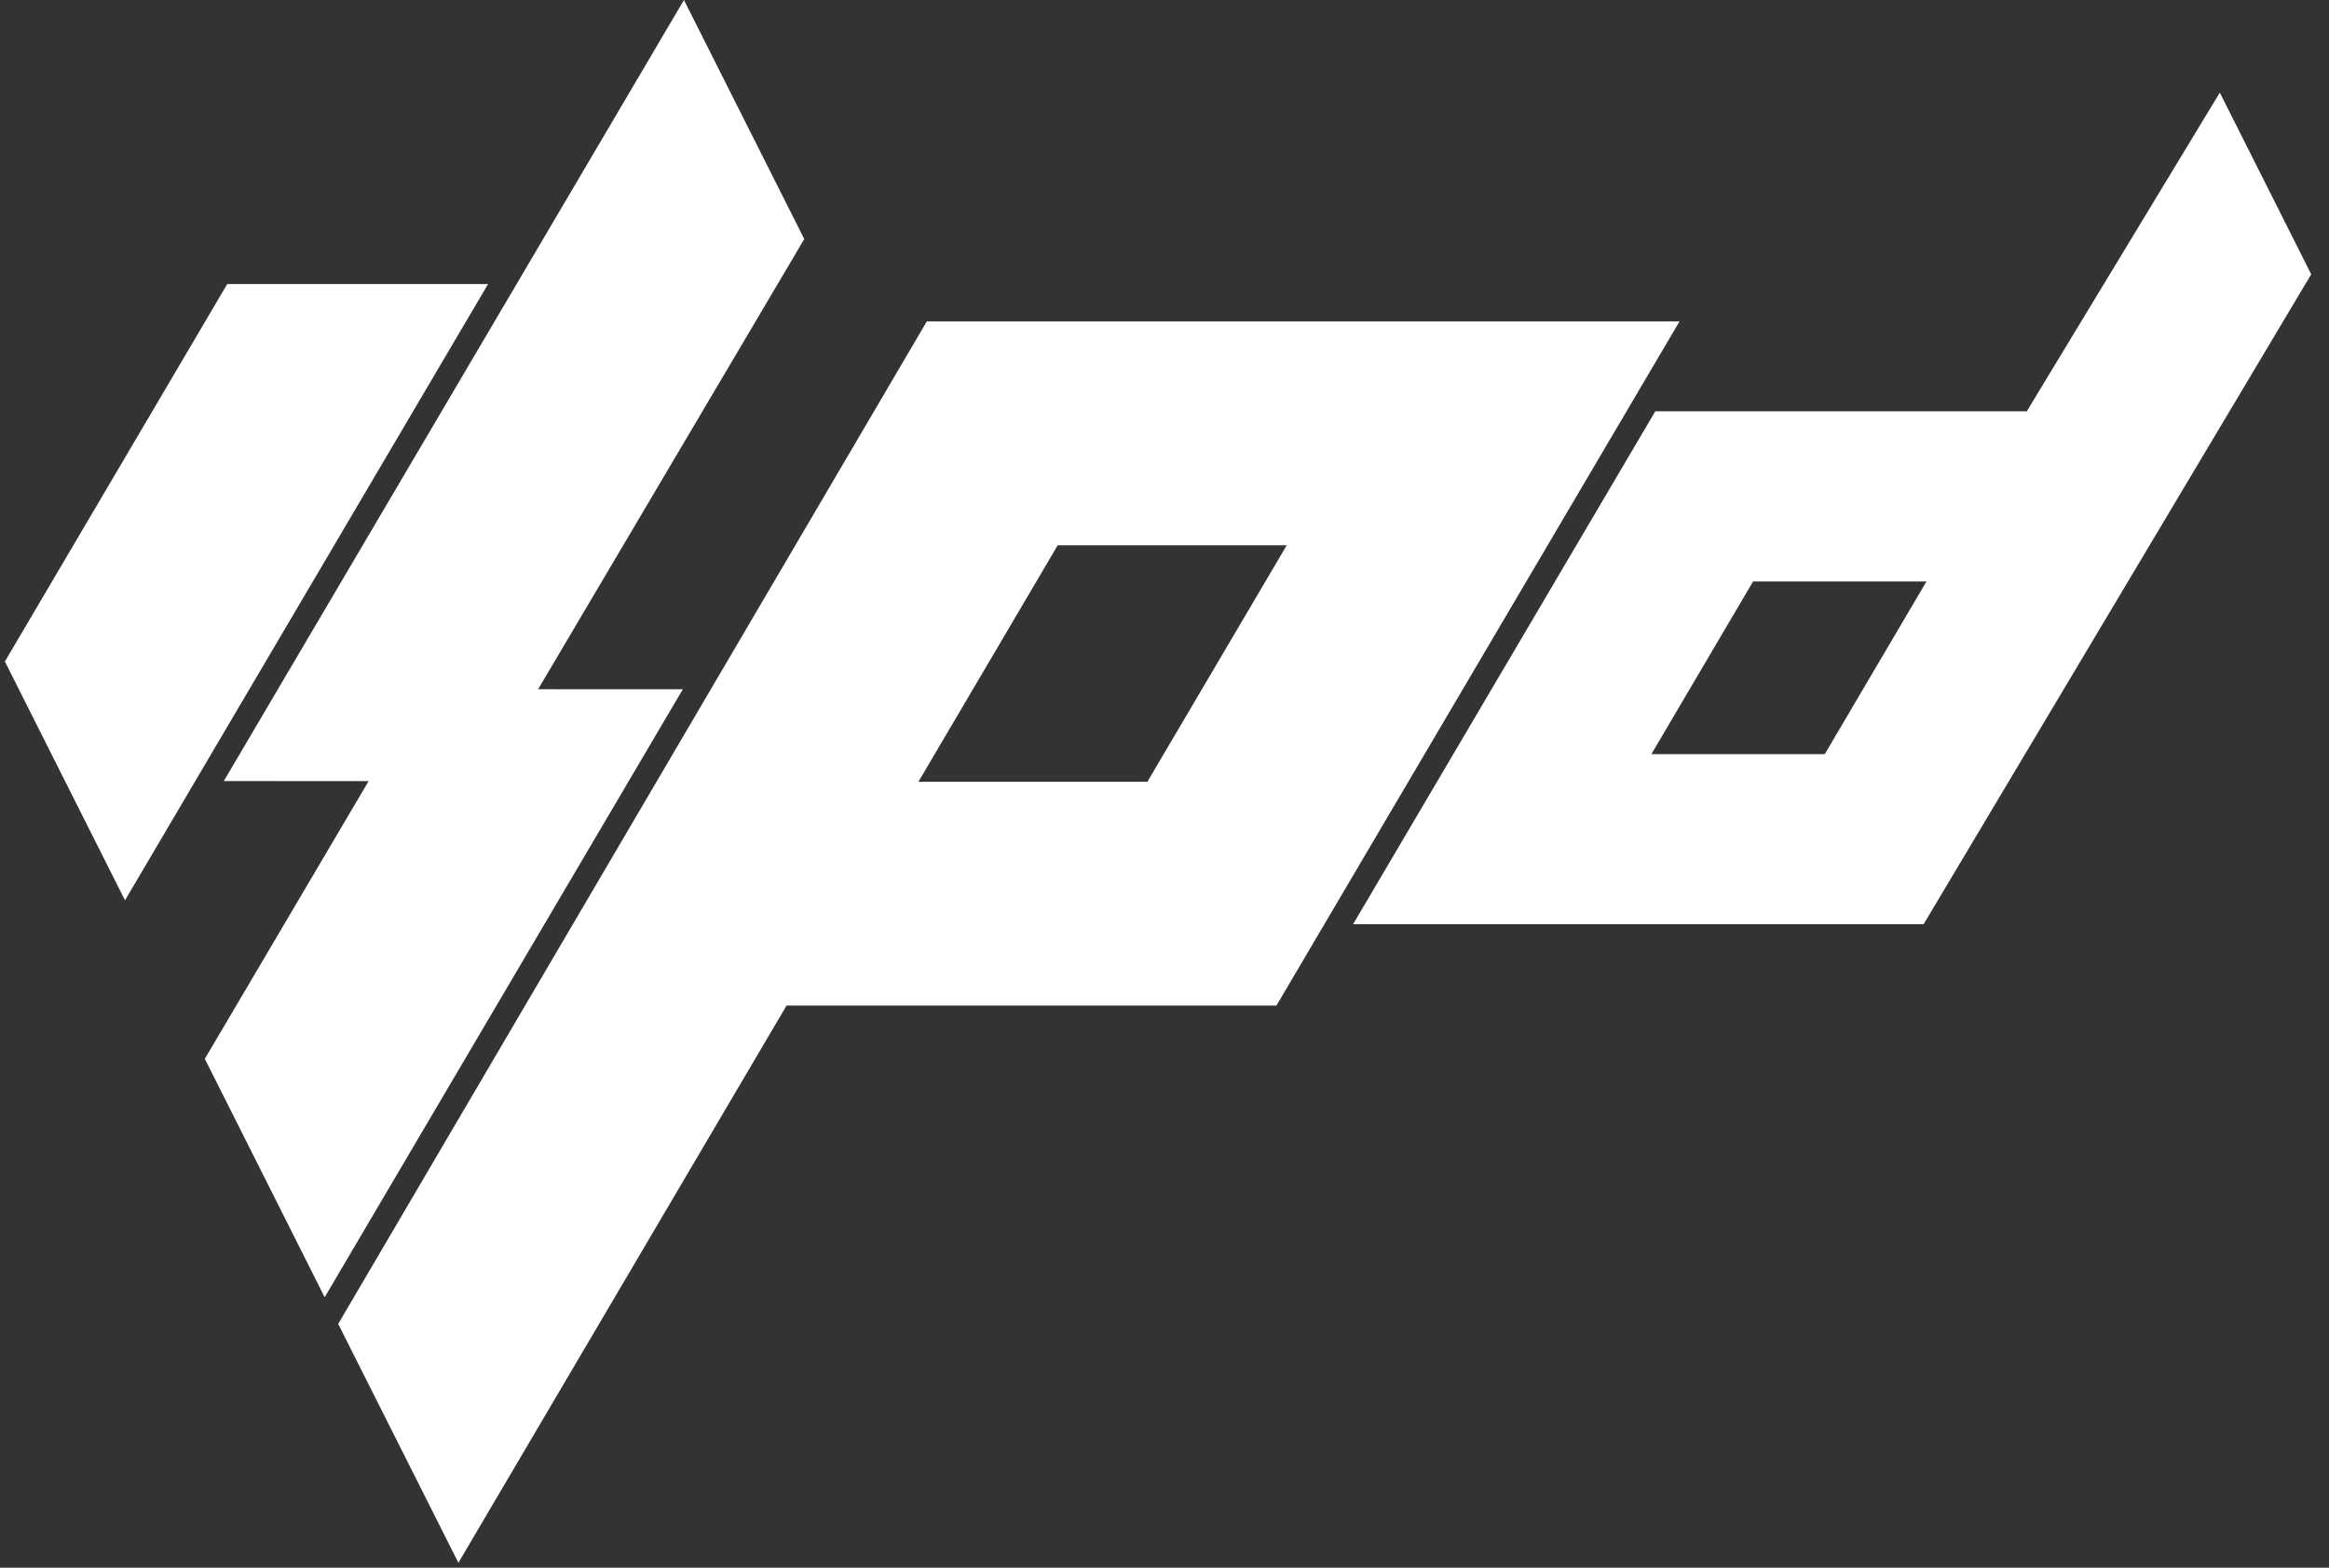
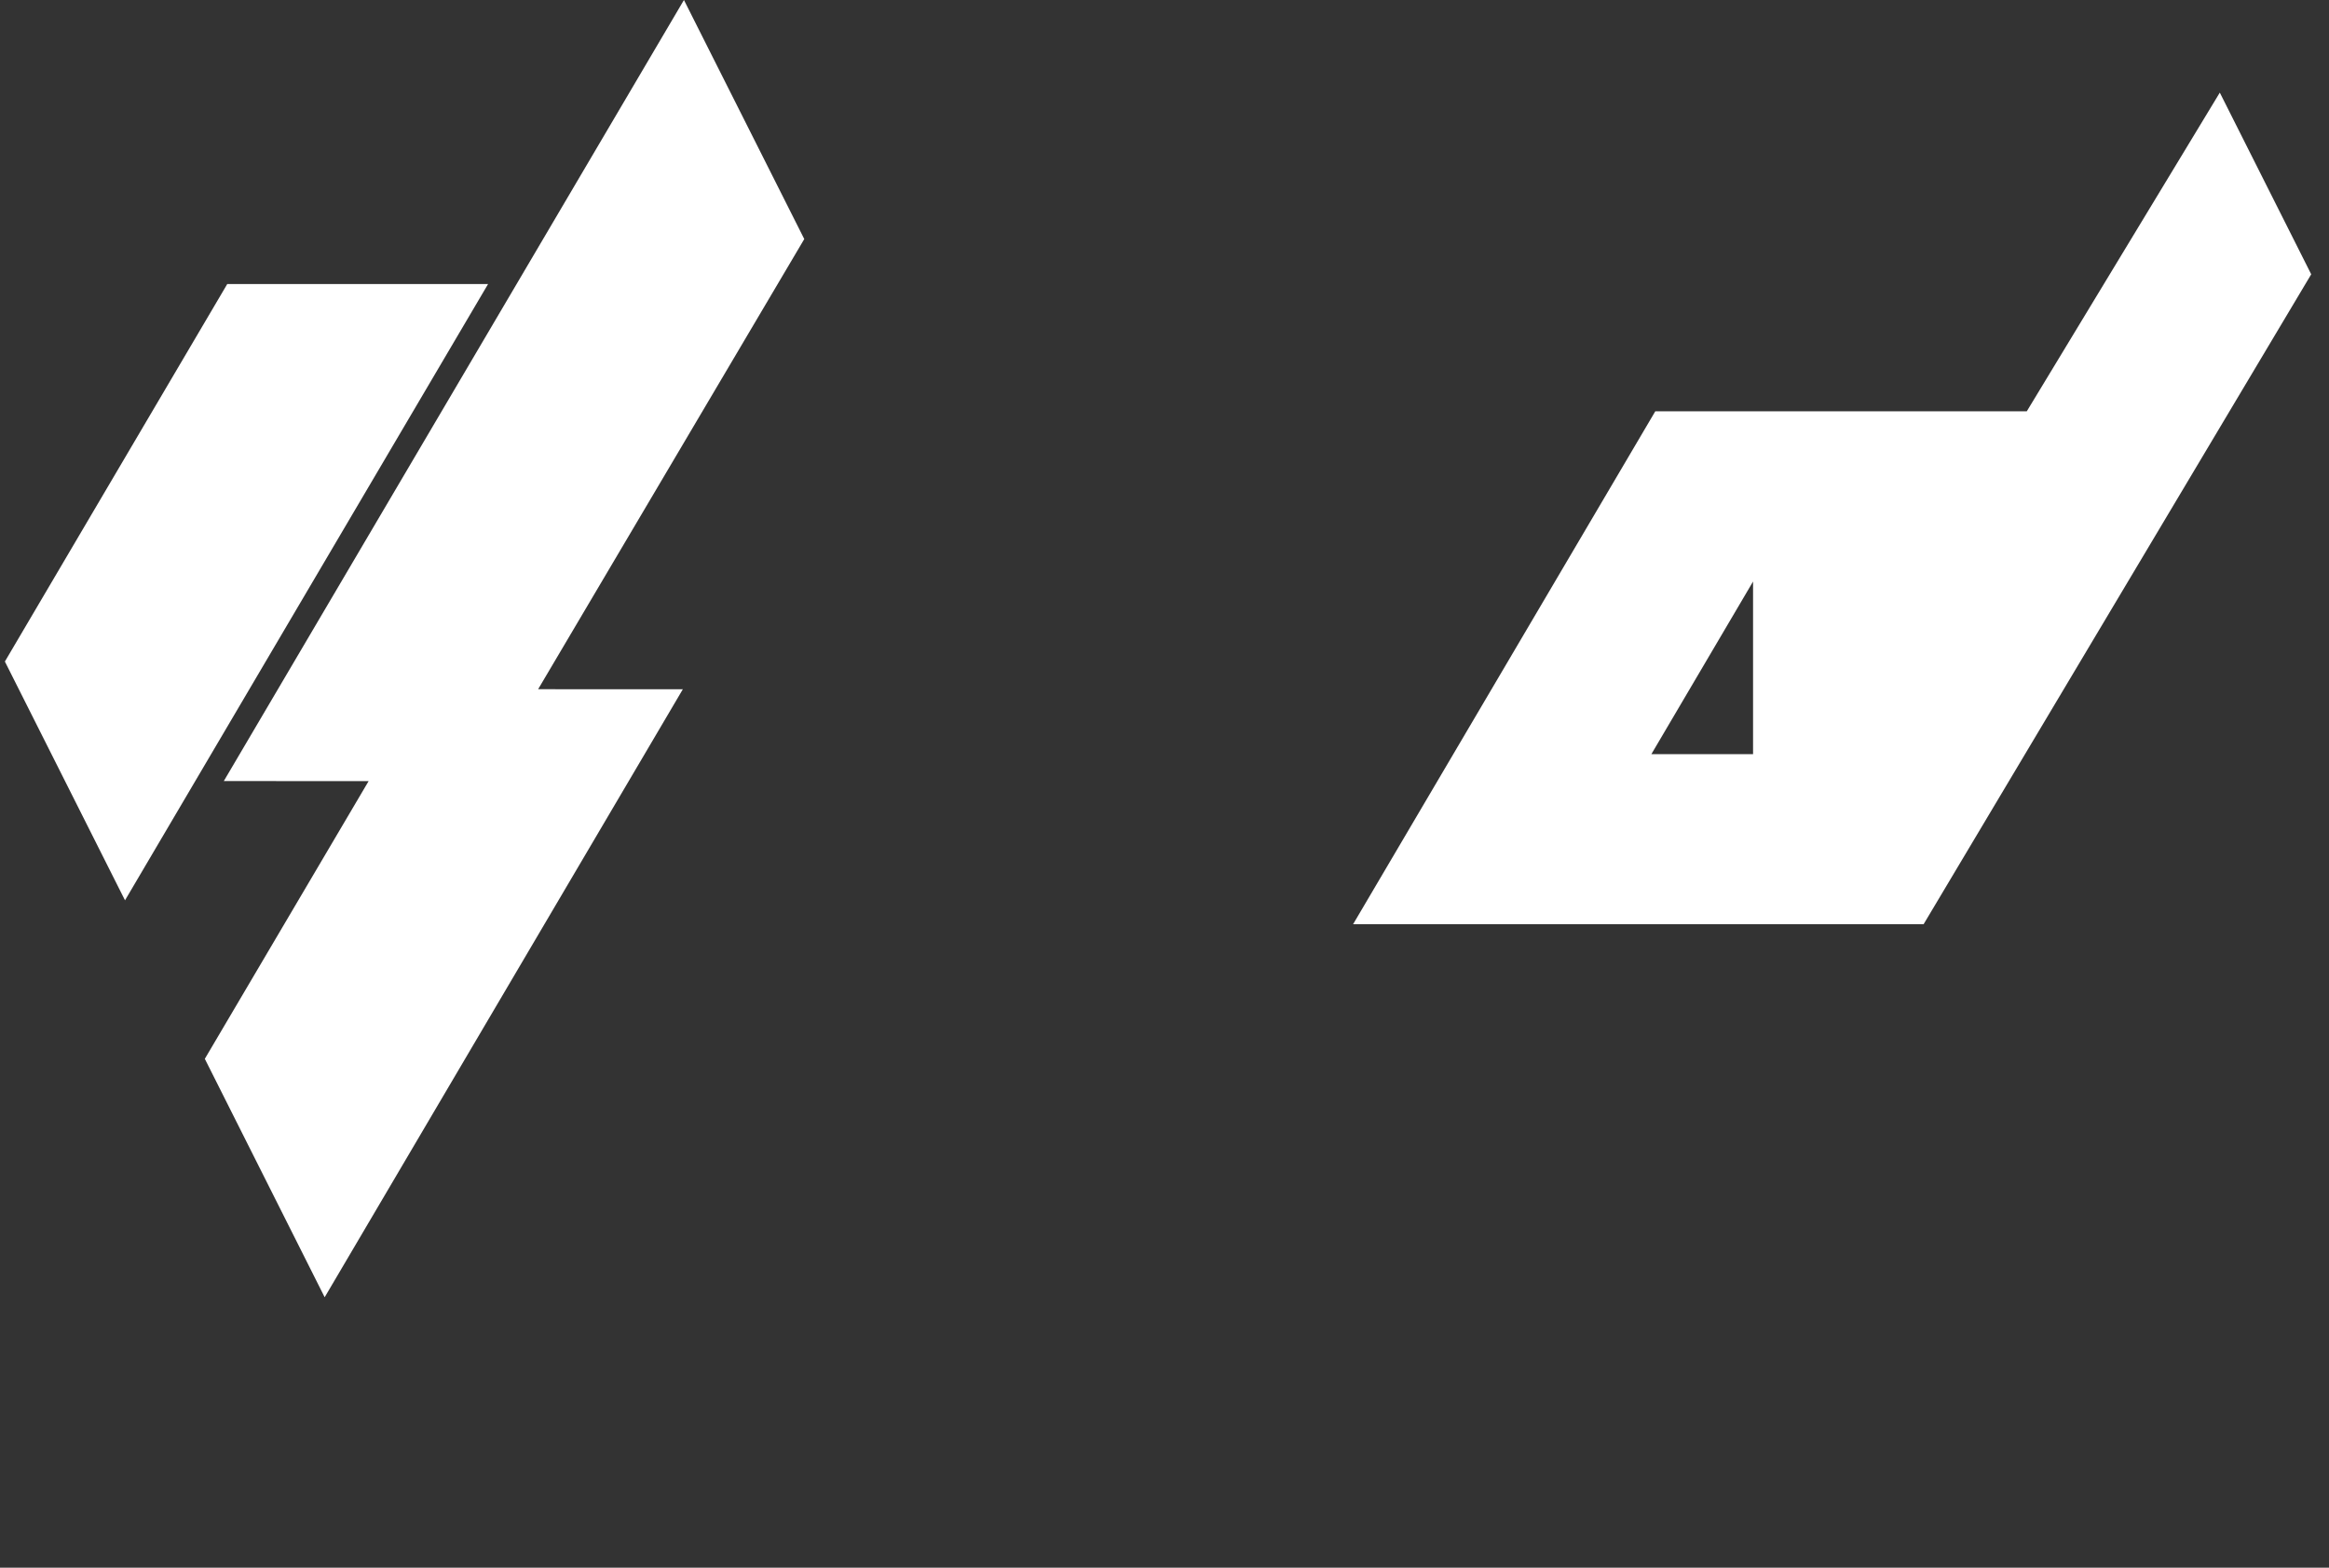
<svg xmlns="http://www.w3.org/2000/svg" width="104" height="70" viewBox="0 0 104 70" fill="none">
  <rect x="0" y="0" width="104" height="70" fill="#333333" stroke="none" />
  <path fill-rule="evenodd" clip-rule="evenodd" d="M5.582 40.2L0.218 29.538L10.148 12.682H21.795L5.582 40.2Z" fill="white" />
  <path fill-rule="evenodd" clip-rule="evenodd" d="M14.498 57.923L9.146 47.278L16.46 34.878L9.994 34.875L30.541 0L35.914 10.674L24.03 30.774L30.491 30.777L14.498 57.923Z" fill="white" />
-   <path fill-rule="evenodd" clip-rule="evenodd" d="M75 14.348L56.999 44.9H35.123L20.469 69.78L15.102 59.114L41.388 14.348H75ZM41.011 34.908H51.235L57.459 24.346H47.232L41.011 34.908Z" fill="white" />
-   <path fill-rule="evenodd" clip-rule="evenodd" d="M103.204 12.25L85.897 41.268H60.421L73.915 18.366H90.504L99.124 4.135L103.207 12.25H103.204ZM78.282 25.965L73.74 33.675H81.482L86.024 25.965H78.282Z" fill="white" />
+   <path fill-rule="evenodd" clip-rule="evenodd" d="M103.204 12.25L85.897 41.268H60.421L73.915 18.366H90.504L99.124 4.135L103.207 12.25H103.204ZM78.282 25.965L73.74 33.675H81.482H78.282Z" fill="white" />
</svg>